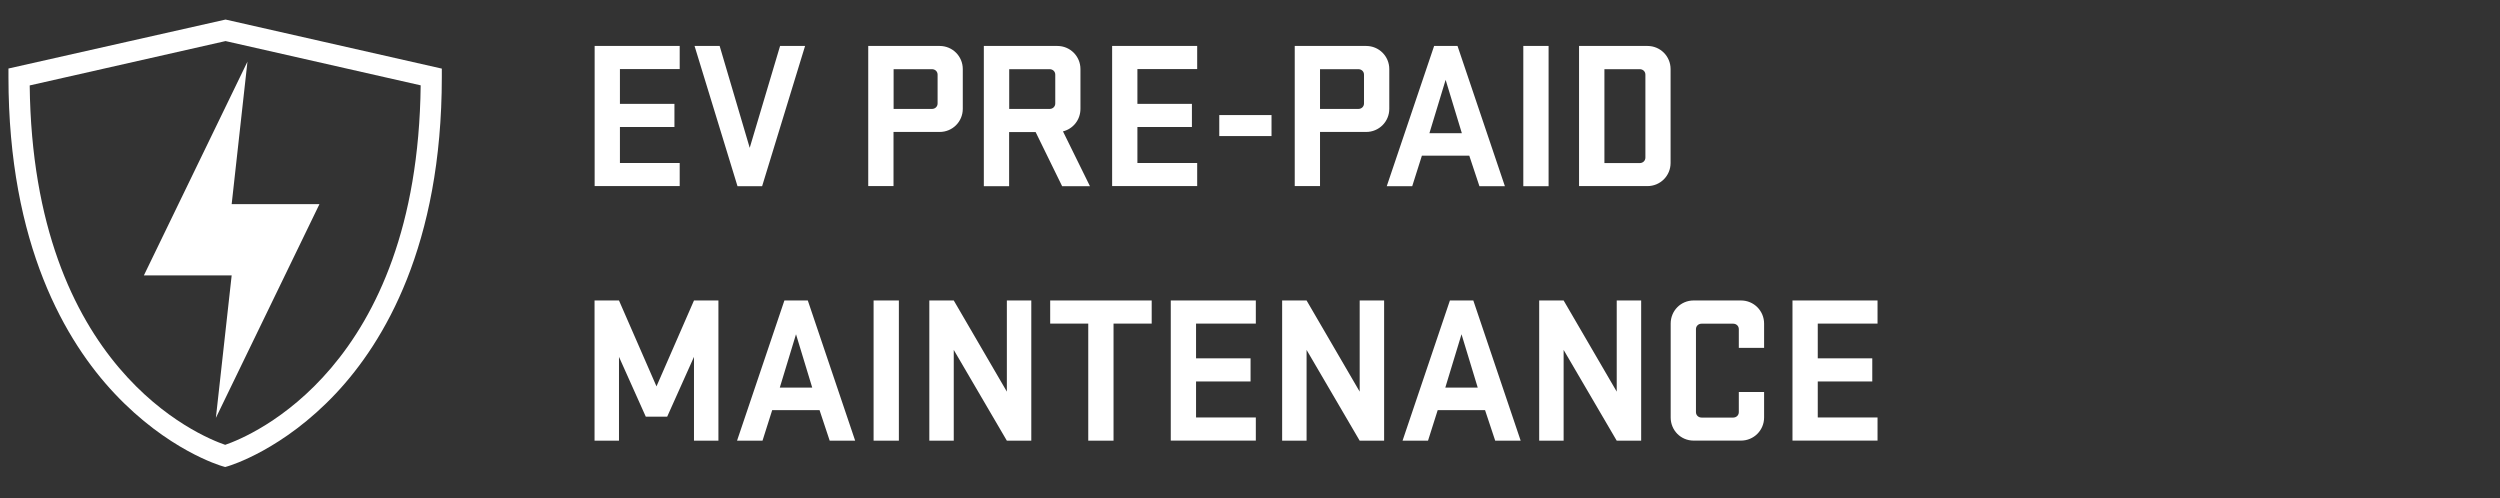
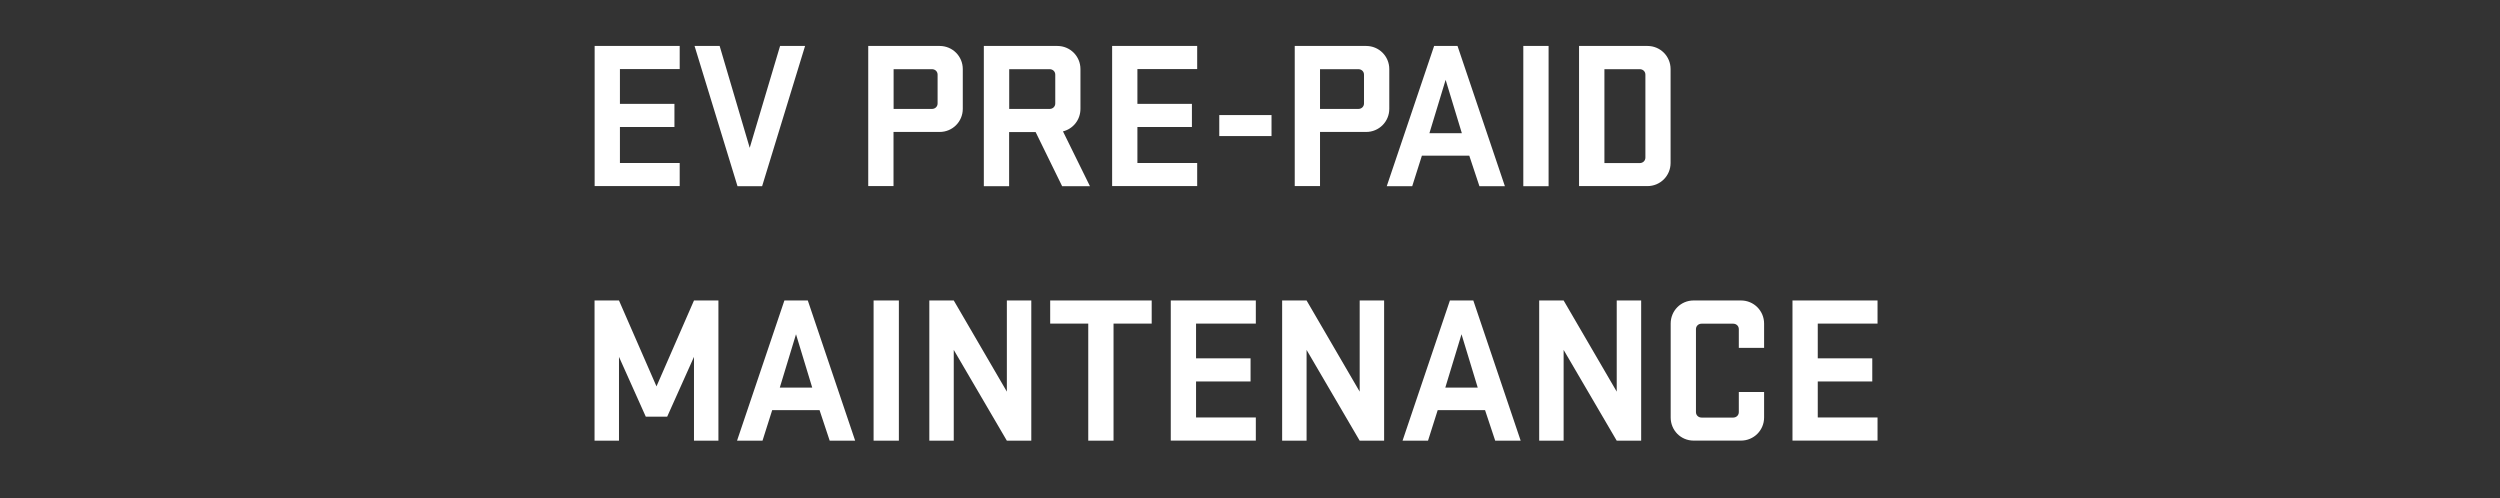
<svg xmlns="http://www.w3.org/2000/svg" id="Layer_1" data-name="Layer 1" viewBox="0 0 266 53">
  <rect x="0" y="0" width="266" height="53" fill="#333333" stroke="none" />
  <defs>
    <style>
      .cls-1 {
        fill: #fff;
      }
    </style>
  </defs>
  <g id="ev_pre-paid_maintenance" data-name="ev pre-paid maintenance">
-     <path class="cls-1" d="M23.96,49.69l-.31-.09c-.24-.07-5.84-1.74-11.47-7.74C7.03,36.39.9,26.1.9,8.19v-.9L24,2.08l23.01,5.22v.9c0,17.91-6.13,28.19-11.27,33.66-5.63,5.99-11.24,7.67-11.47,7.74l-.31.09ZM3.16,9.09c.34,30.08,18.1,37.32,20.8,38.24,2.7-.93,20.46-8.17,20.8-38.25l-20.76-4.71L3.16,9.09Z" />
-     <path class="cls-1" d="M26.33,6.56l-11.02,22.74h9.34l-1.68,15.16,11.02-22.74h-9.34l1.68-15.16Z" />
    <path class="cls-1" d="M63.27,19.81V4.89h9.05v2.46h-6.36v3.7h5.8v2.46h-5.8v3.83h6.36v2.46h-9.05ZM85.66,4.89l-4.57,14.92h-2.62l-4.57-14.92h2.67l3.2,10.84,3.23-10.84h2.67ZM92.38,19.81V4.89h7.6c1.37,0,2.46,1.1,2.46,2.46v4.23c0,1.37-1.1,2.46-2.46,2.46h-4.91v5.76h-2.69ZM99.76,11.01v-3.07c0-.34-.27-.58-.6-.58h-4.08v4.23h4.08c.34,0,.6-.25.6-.58ZM113.01,19.81l-2.82-5.76h-2.82v5.76h-2.69V4.89h7.82c1.37,0,2.46,1.1,2.46,2.46v4.23c0,1.17-.78,2.13-1.86,2.4l2.87,5.83h-2.96ZM112.28,11.01v-3.07c0-.34-.27-.58-.6-.58h-4.3v4.23h4.3c.34,0,.6-.25.6-.58ZM118.33,19.81V4.89h9.05v2.46h-6.36v3.7h5.8v2.46h-5.8v3.83h6.36v2.46h-9.05ZM135.29,14.48h-5.56v-2.24h5.56v2.24ZM137.76,19.81V4.89h7.6c1.37,0,2.46,1.1,2.46,2.46v4.23c0,1.37-1.1,2.46-2.46,2.46h-4.91v5.76h-2.69ZM145.13,11.01v-3.07c0-.34-.27-.58-.6-.58h-4.08v4.23h4.08c.34,0,.6-.25.6-.58ZM155.08,4.89l5.04,14.92h-2.71l-1.08-3.25h-5.04l-1.03,3.25h-2.71l5.04-14.92h2.49ZM153.82,8.48l-1.73,5.69h3.45l-1.73-5.69ZM164.77,4.89v14.92h-2.69V4.89h2.69ZM168.01,19.81V4.89h7.28c1.37,0,2.46,1.1,2.46,2.46v9.99c0,1.37-1.1,2.46-2.46,2.46h-7.28ZM175.07,16.77V7.94c0-.34-.27-.58-.6-.58h-3.76v9.99h3.76c.34,0,.6-.25.6-.58ZM68.71,44.33l-2.85-6.36v8.92h-2.6v-14.92h2.6l3.99,9.14,3.99-9.14h2.6v14.92h-2.6v-8.92l-2.85,6.36h-2.29ZM85.95,31.97l5.04,14.92h-2.71l-1.08-3.25h-5.04l-1.03,3.25h-2.71l5.04-14.92h2.49ZM84.7,35.55l-1.73,5.69h3.45l-1.73-5.69ZM95.64,31.97v14.92h-2.69v-14.92h2.69ZM109.73,31.97v14.92h-2.6l-5.65-9.66v9.66h-2.6v-14.92h2.6l5.65,9.7v-9.7h2.6ZM111.74,34.43v-2.46h10.8v2.46h-4.06v12.46h-2.69v-12.46h-4.06ZM124.57,46.89v-14.92h9.05v2.46h-6.36v3.7h5.8v2.46h-5.8v3.83h6.36v2.46h-9.05ZM147.27,31.97v14.92h-2.6l-5.65-9.66v9.66h-2.6v-14.92h2.6l5.65,9.7v-9.7h2.6ZM156.76,31.97l5.04,14.92h-2.71l-1.08-3.25h-5.04l-1.03,3.25h-2.71l5.04-14.92h2.49ZM155.51,35.55l-1.73,5.69h3.45l-1.73-5.69ZM174.62,31.97v14.92h-2.6l-5.65-9.66v9.66h-2.6v-14.92h2.6l5.65,9.7v-9.7h2.6ZM185.01,43.84v-2.13h2.69v2.71c0,1.37-1.1,2.46-2.46,2.46h-5.04c-1.37,0-2.44-1.1-2.44-2.46v-9.99c0-1.37,1.08-2.46,2.44-2.46h5.04c1.37,0,2.46,1.1,2.46,2.46v2.58h-2.69v-1.99c0-.34-.27-.58-.6-.58h-3.36c-.34,0-.6.25-.6.58v8.83c0,.34.27.58.6.58h3.36c.34,0,.6-.25.6-.58ZM190.72,46.89v-14.92h9.05v2.46h-6.36v3.7h5.8v2.46h-5.8v3.83h6.36v2.46h-9.05Z" />
  </g>
</svg>